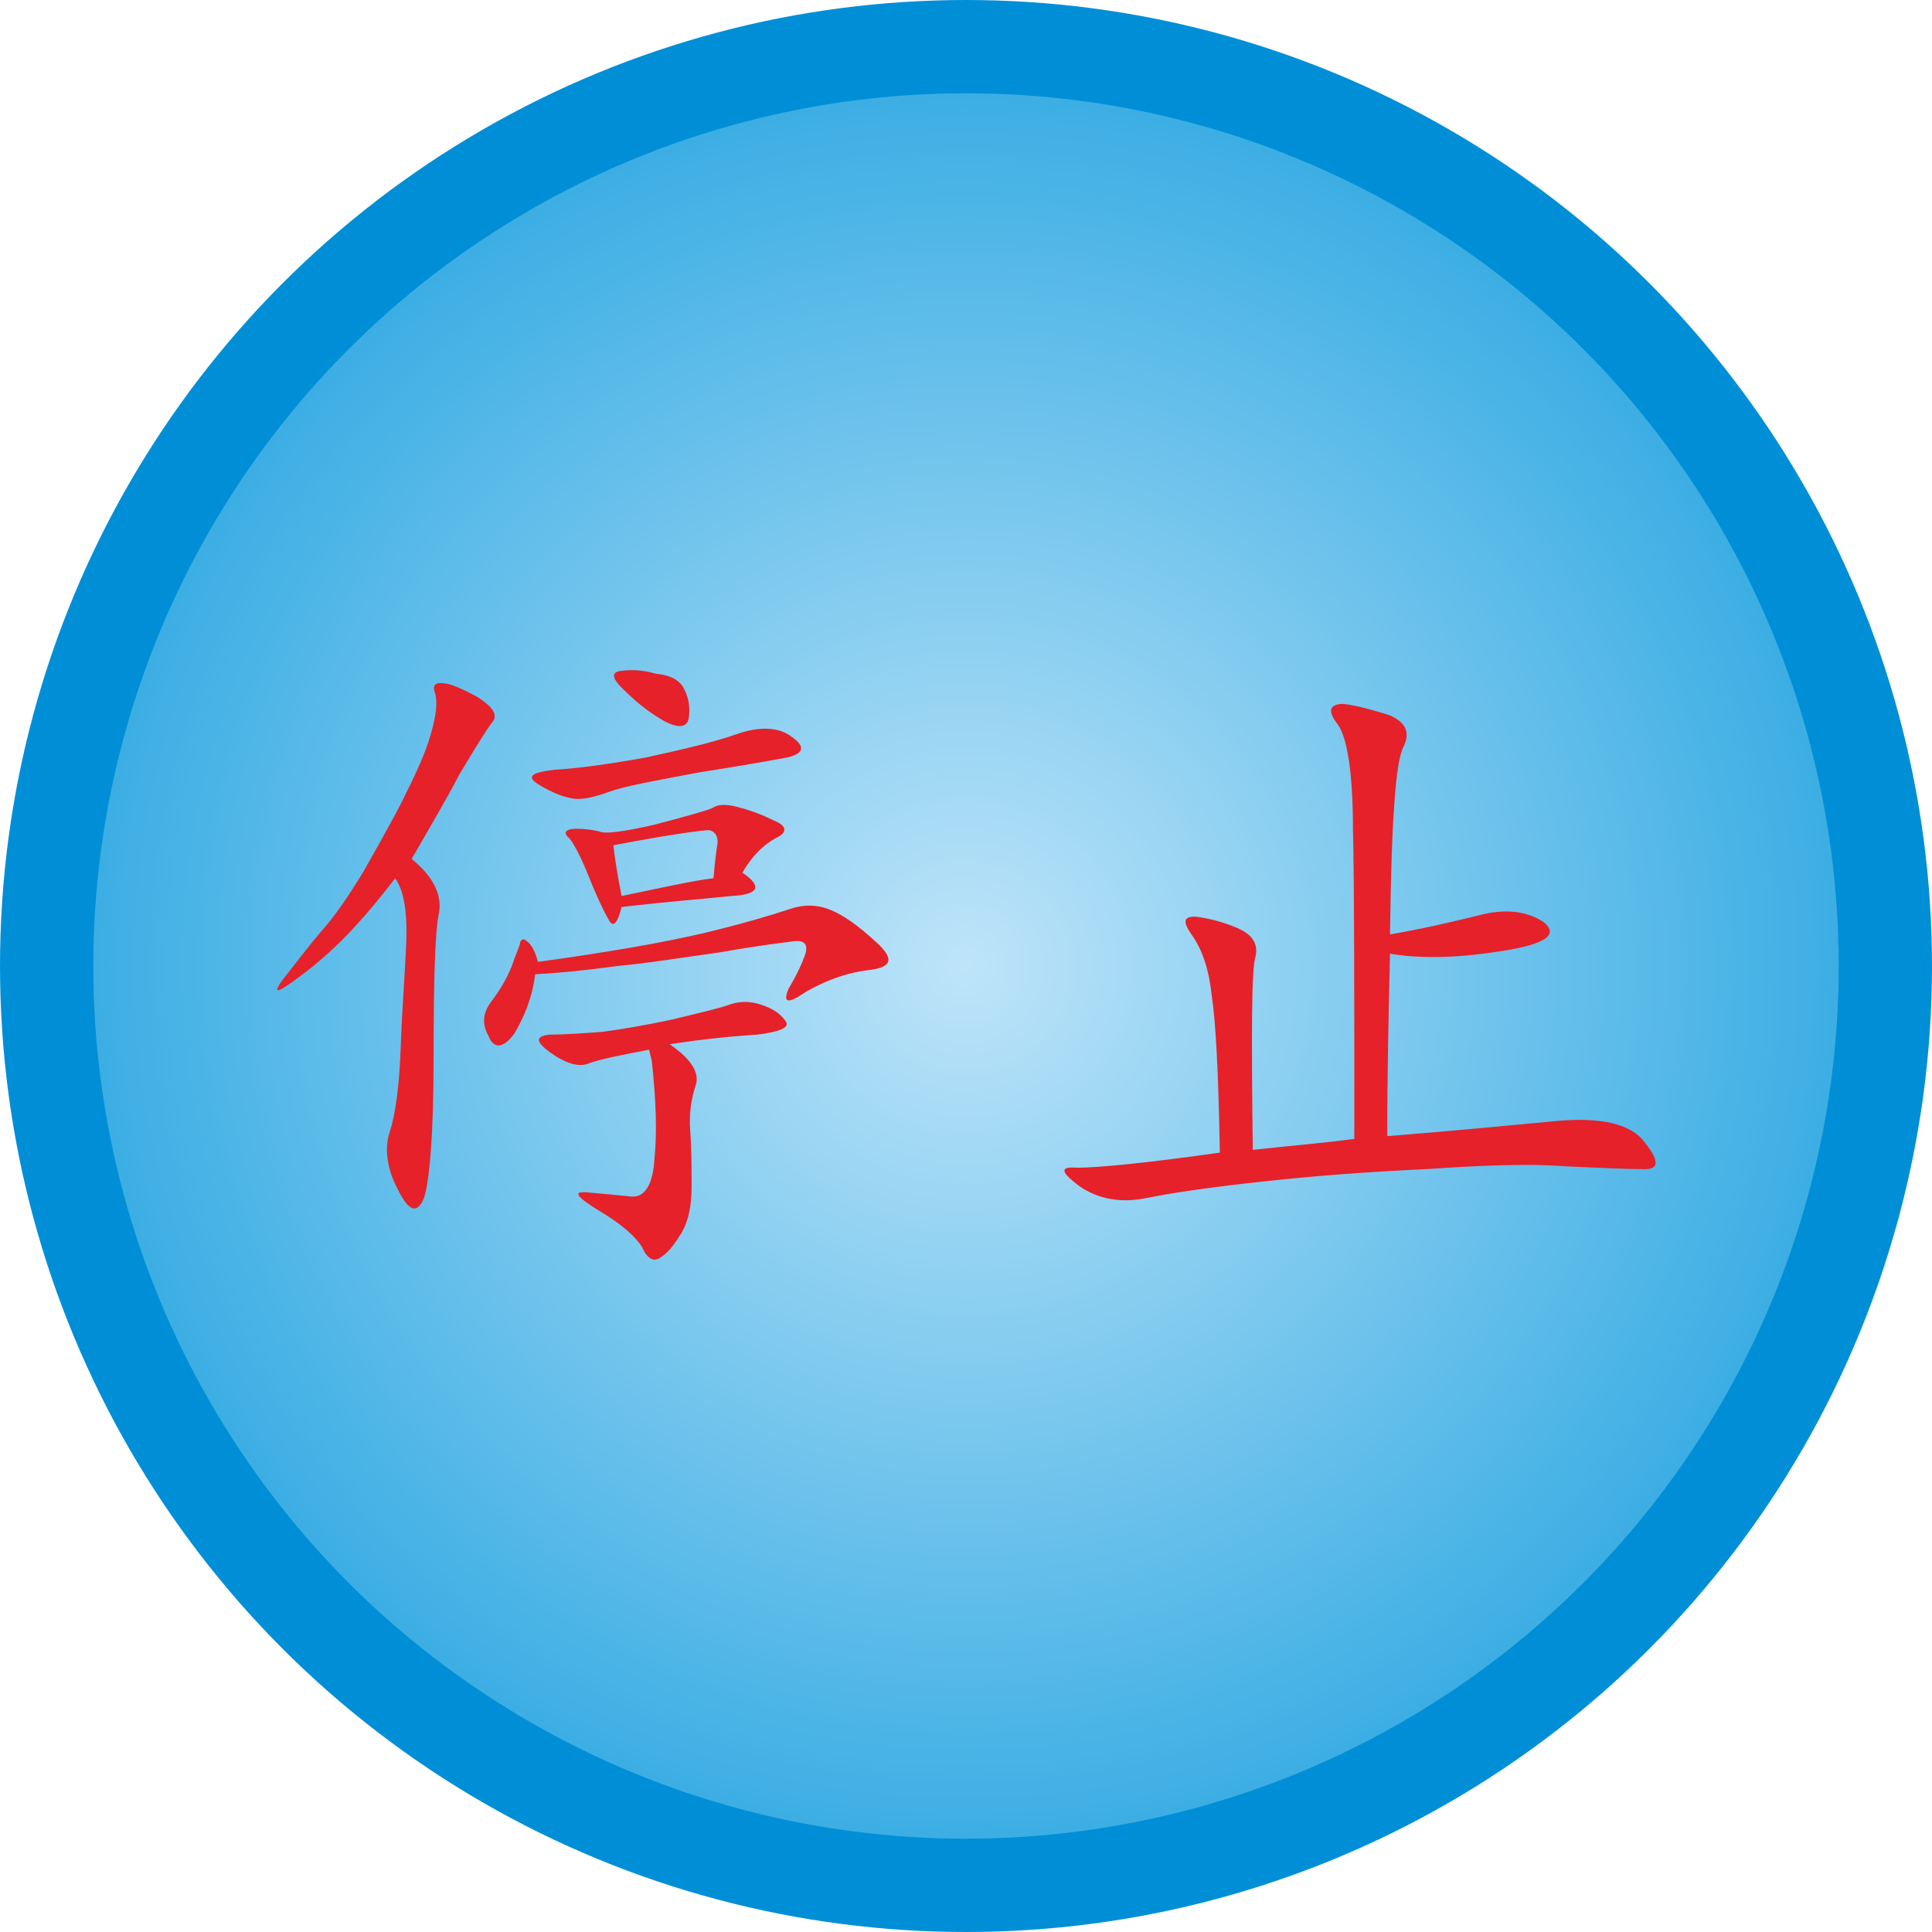
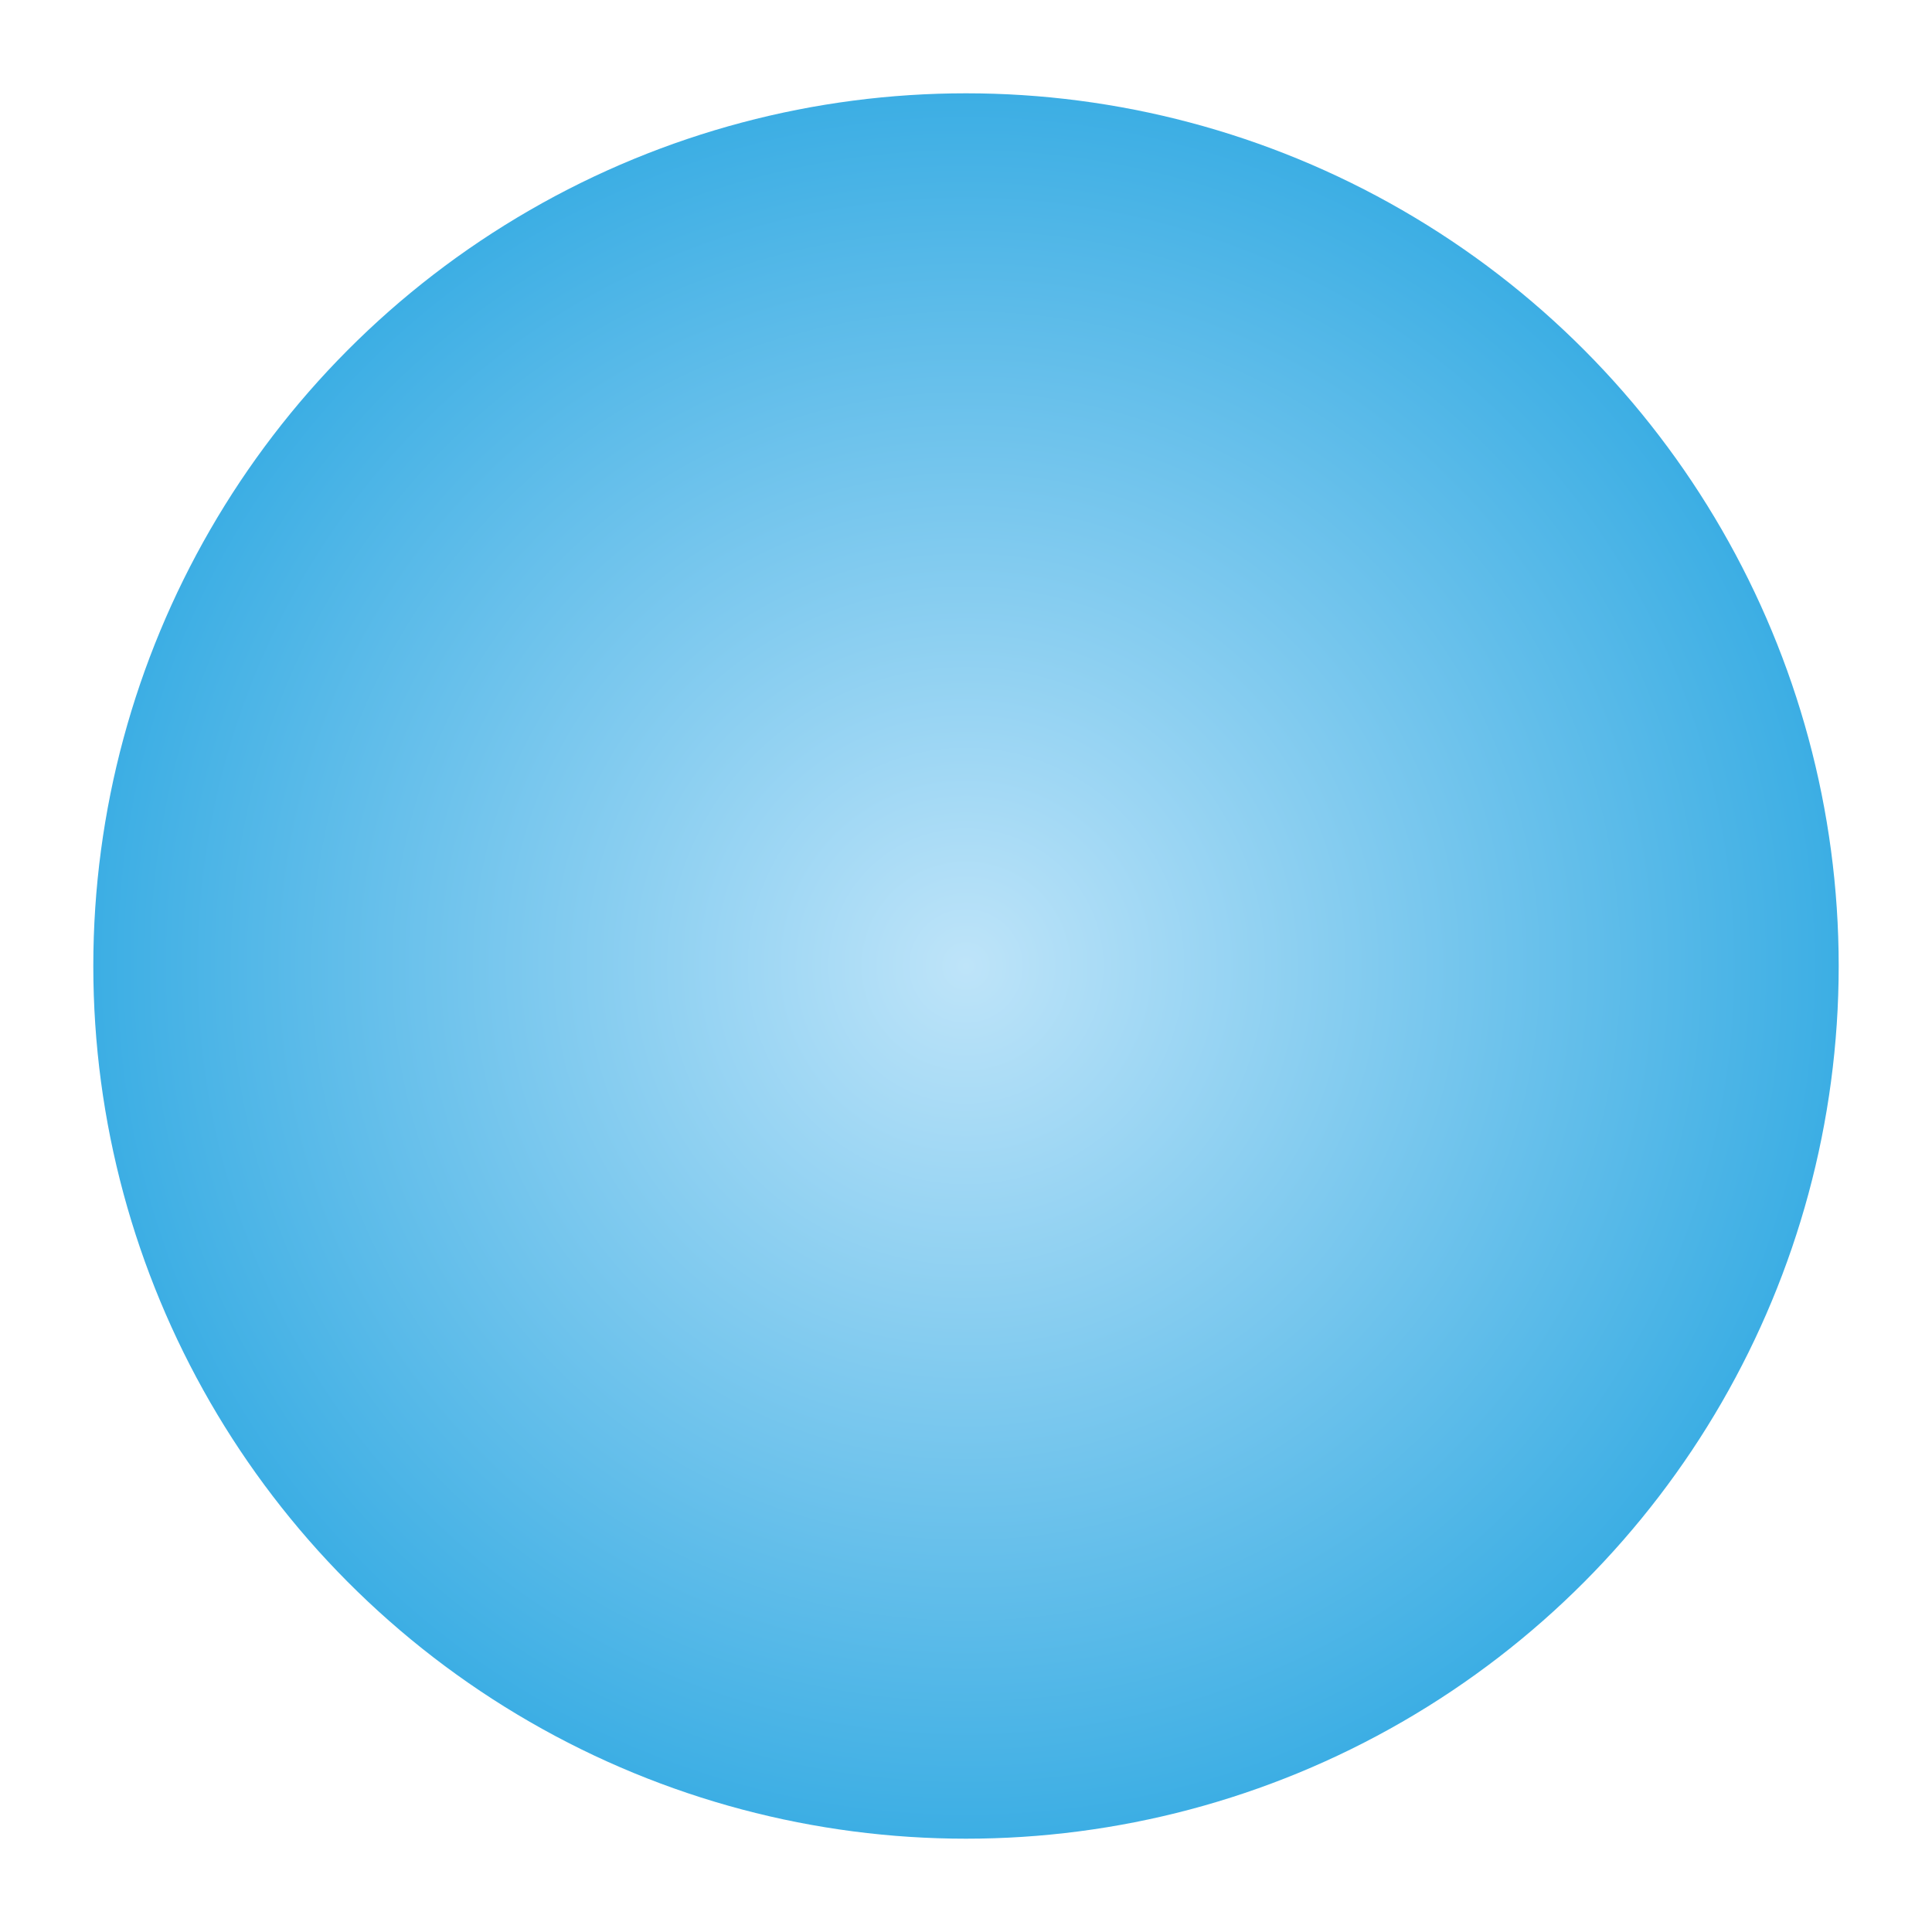
<svg xmlns="http://www.w3.org/2000/svg" xmlns:ns1="http://www.inkscape.org/namespaces/inkscape" xmlns:ns2="http://sodipodi.sourceforge.net/DTD/sodipodi-0.dtd" xml:space="preserve" width="54.42mm" height="54.42mm" version="1.1" style="shape-rendering:geometricPrecision; text-rendering:geometricPrecision; image-rendering:optimizeQuality; fill-rule:evenodd; clip-rule:evenodd" viewBox="0 0 1408 1408" id="svg2" ns1:version="0.48.3.1 r9886" ns2:docname="cxf228-1.svg">
  <ns2:namedview pagecolor="#ffffff" bordercolor="#666666" borderopacity="1" objecttolerance="10" gridtolerance="10" guidetolerance="10" ns1:pageopacity="0" ns1:pageshadow="2" ns1:window-width="640" ns1:window-height="480" id="namedview21" showgrid="false" ns1:zoom="1.2239054" ns1:cx="96.412682" ns1:cy="96.412682" ns1:window-x="0" ns1:window-y="0" ns1:window-maximized="0" ns1:current-layer="svg2" />
  <defs id="defs4">
    <style type="text/css" id="style6">
   
    .fil2 {fill:#E62129}
    .fil0 {fill:#008FD7}
    .fil1 {fill:url(#id0)}
   
  </style>
    <radialGradient id="id0" gradientUnits="userSpaceOnUse" cx="704" cy="704" r="636" fx="704" fy="704">
      <stop offset="0" style="stop-opacity:1; stop-color:#BEE4F9" id="stop9" />
      <stop offset="1" style="stop-opacity:1; stop-color:#3CAEE4" id="stop11" />
    </radialGradient>
  </defs>
  <g id="shape" ns1:label="#g3009">
-     <circle class="fil0" cx="704" cy="704" r="704" id="circle15" ns2:cx="704" ns2:cy="704" ns2:rx="704" ns2:ry="704" style="fill:#008fd7" />
-   </g>
+     </g>
  <g id="hmigradengt" ns1:label="#g3006">
    <circle class="fil1" cx="704" cy="704" r="636" id="circle17" style="fill:url(#id0)" ns2:cx="704" ns2:cy="704" ns2:rx="636" ns2:ry="636" />
  </g>
  <g id="light" ns1:label="#g3003">
-     <path class="fil2" d="m 300,626 c 16,13 22,26 20,39 -3,13 -4,49 -4,106 0,56 -3,90 -7,102 -5,12 -11,10 -19,-6 -8,-15 -10,-30 -6,-42 4,-12 7,-33 8,-61 1,-28 3,-53 4,-75 1,-22 -1,-39 -8,-49 -9,12 -19,24 -30,36 -11,12 -25,25 -40,36 -16,12 -20,13 -12,2 8,-10 17,-22 27,-34 11,-12 21,-27 32,-45 10,-18 20,-35 29,-53 9,-18 16,-33 20,-47 4,-14 5,-24 3,-30 -2,-5 0,-8 6,-7 5,0 14,4 25,10 11,7 15,13 11,18 -4,5 -12,18 -24,38 -11,21 -23,41 -35,62 z m 188,135 c 16,11 22,21 19,30 -3,9 -5,20 -4,33 1,13 1,27 1,41 0,13 -2,24 -7,33 -5,8 -9,14 -15,18 -5,4 -10,2 -14,-7 -5,-8 -15,-17 -32,-27 -16,-10 -19,-14 -8,-13 12,1 22,2 32,3 10,1 16,-9 17,-28 2,-20 1,-43 -2,-71 l -2,-8 c -21,4 -36,7 -44,10 -7,3 -17,0 -28,-8 -11,-8 -11,-12 0,-13 11,0 24,-1 38,-2 15,-2 32,-5 51,-9 20,-5 34,-8 42,-11 9,-3 17,-2 25,1 8,3 13,7 16,12 2,4 -5,7 -21,9 -16,1 -38,3 -64,7 z m 53,-125 c 15,10 12,16 -8,17 -19,2 -46,4 -80,8 -3,12 -6,15 -9,10 -3,-5 -8,-15 -14,-30 -6,-15 -11,-25 -15,-30 -5,-4 -3,-7 5,-7 7,0 13,1 17,2 4,2 18,0 40,-5 23,-6 37,-10 42,-12 4,-3 10,-3 18,-1 8,2 17,5 27,10 10,4 10,9 1,13 -9,5 -17,13 -24,25 z m -149,65 c 51,-7 91,-14 121,-21 29,-7 49,-13 61,-17 11,-4 21,-4 31,0 10,4 21,12 34,24 13,12 11,18 -6,20 -17,2 -32,8 -46,16 -13,9 -17,8 -12,-3 6,-10 10,-19 12,-25 2,-7 -1,-10 -9,-9 -7,1 -25,3 -53,8 -29,4 -53,8 -75,10 -22,3 -41,5 -60,6 -2,17 -8,31 -15,43 -8,11 -15,12 -19,2 -5,-9 -4,-17 2,-25 6,-8 11,-16 15,-26 3,-9 6,-15 6,-17 1,-3 3,-3 5,-1 3,2 6,7 8,15 z m 79,-149 c 27,-6 49,-11 66,-17 17,-6 31,-5 40,2 10,7 9,12 -3,15 -11,2 -33,6 -65,11 -32,6 -54,10 -65,14 -11,4 -20,6 -26,5 -7,-1 -15,-4 -25,-10 -10,-6 -6,-9 11,-11 17,-1 39,-4 67,-9 z m -18,101 c 29,-6 51,-11 67,-13 1,-12 2,-20 3,-26 0,-5 -2,-8 -6,-9 -5,0 -28,3 -70,11 1,9 3,22 6,37 z m 25,-162 c 11,1 18,5 21,12 3,6 4,13 3,20 -1,7 -7,8 -17,3 -9,-5 -19,-12 -29,-22 -10,-9 -11,-14 -4,-15 7,-1 16,-1 26,2 z m 533,337 c 50,-4 91,-8 123,-11 33,-3 55,2 65,16 11,14 10,20 -3,19 -12,0 -31,-1 -55,-2 -24,-2 -58,-1 -101,2 -43,2 -83,5 -119,9 -37,4 -65,8 -85,12 -19,4 -36,1 -50,-9 -13,-10 -14,-14 -1,-13 14,0 48,-3 104,-11 -1,-58 -3,-96 -6,-115 -2,-19 -7,-33 -14,-43 -7,-10 -7,-14 2,-14 8,1 18,3 30,8 12,5 16,12 14,21 -3,9 -3,56 -2,141 27,-3 52,-5 74,-8 0,-110 0,-185 -1,-226 0,-40 -4,-66 -11,-76 -8,-10 -6,-15 4,-15 9,1 20,4 33,8 12,5 16,12 11,23 -6,10 -9,56 -10,137 23,-4 45,-9 65,-14 19,-5 35,-3 47,5 11,9 2,16 -30,21 -31,5 -59,6 -82,2 -1,43 -2,87 -2,133 z" id="path19" ns1:connector-curvature="0" style="fill:#e62129" />
-   </g>
+     </g>
</svg>